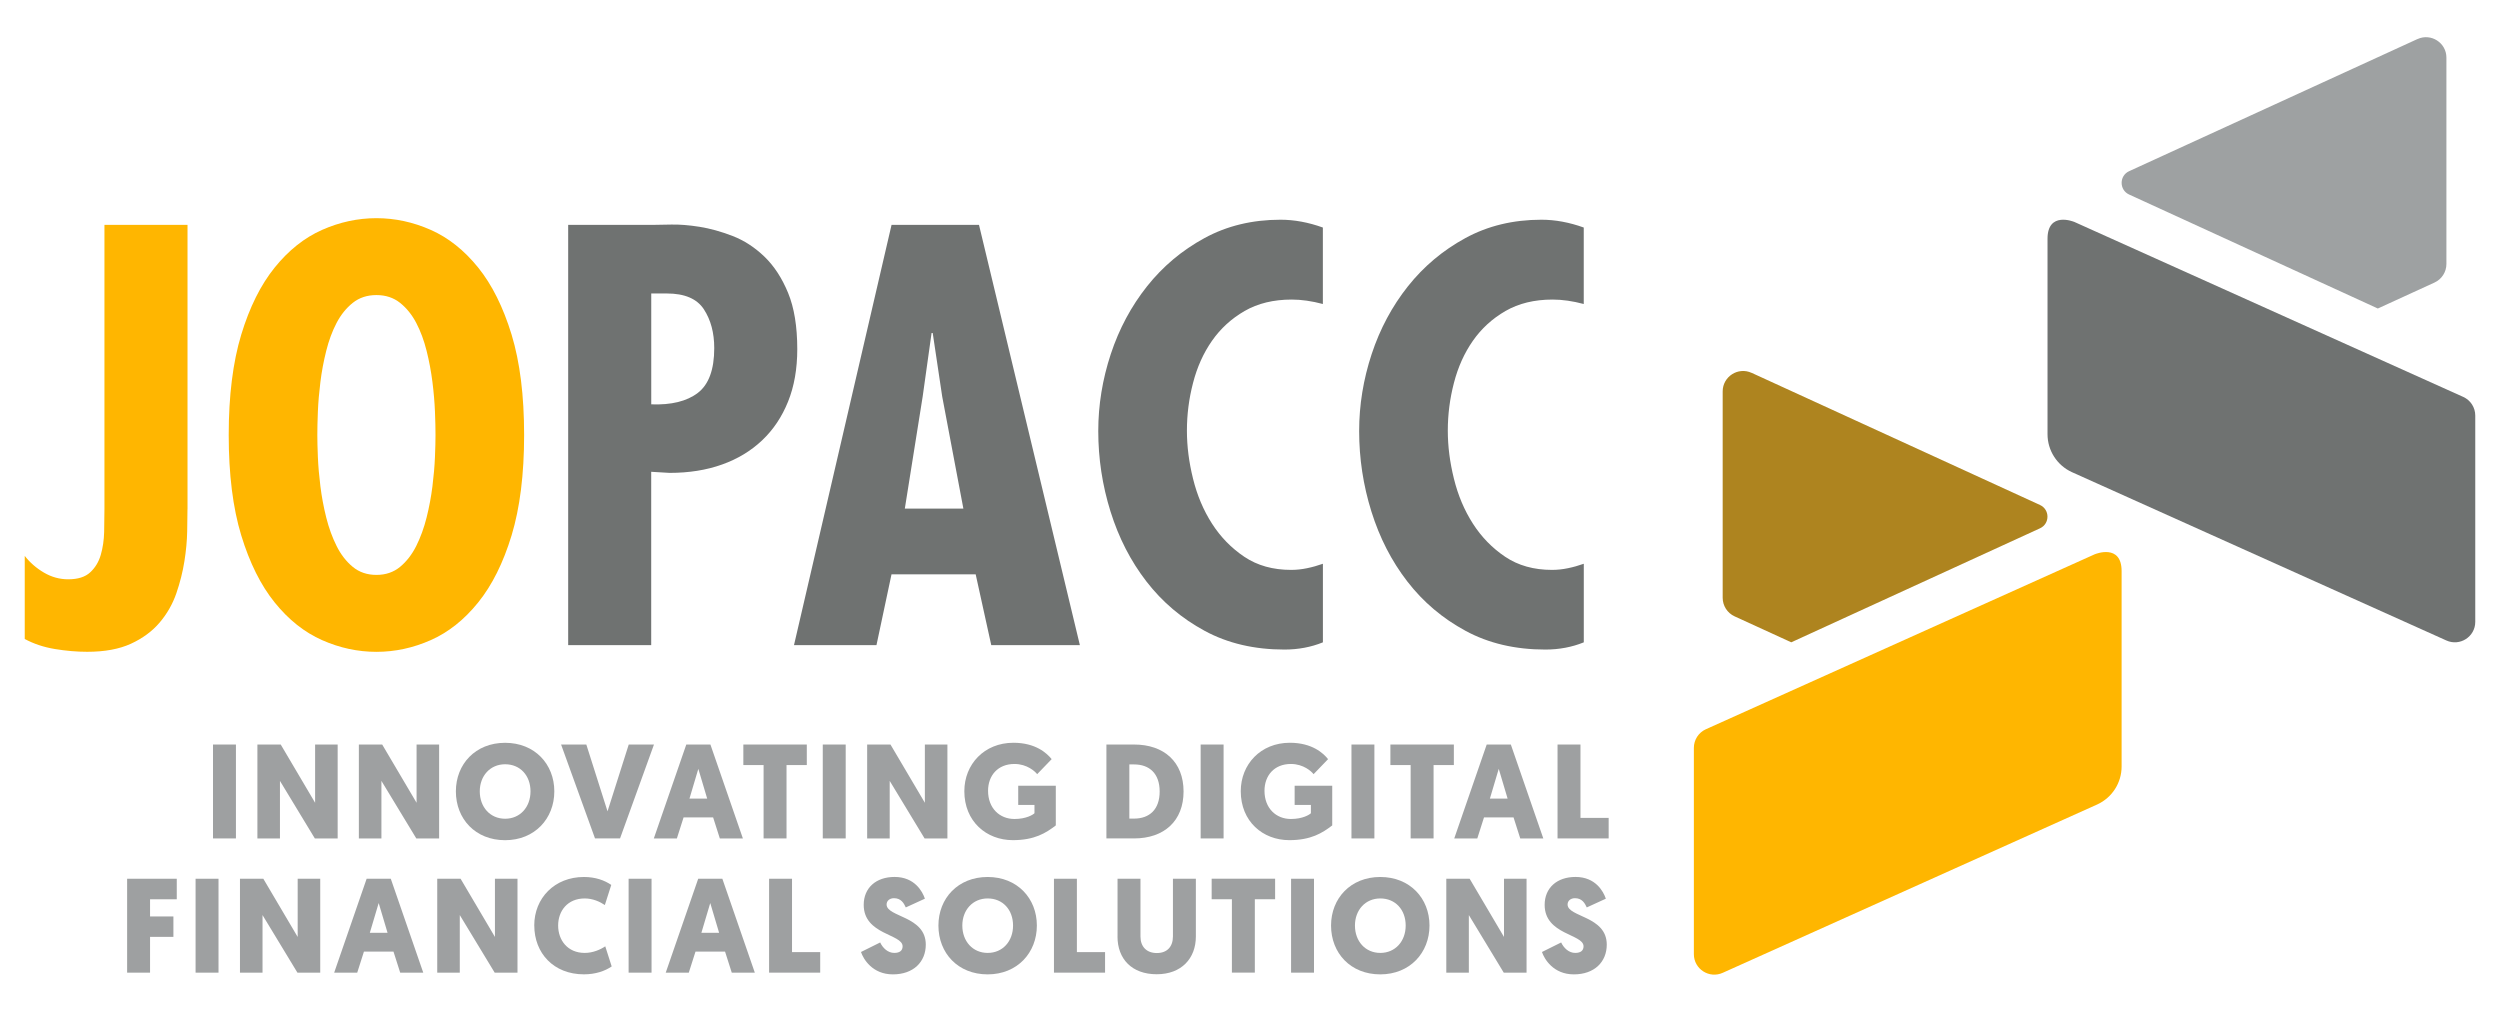
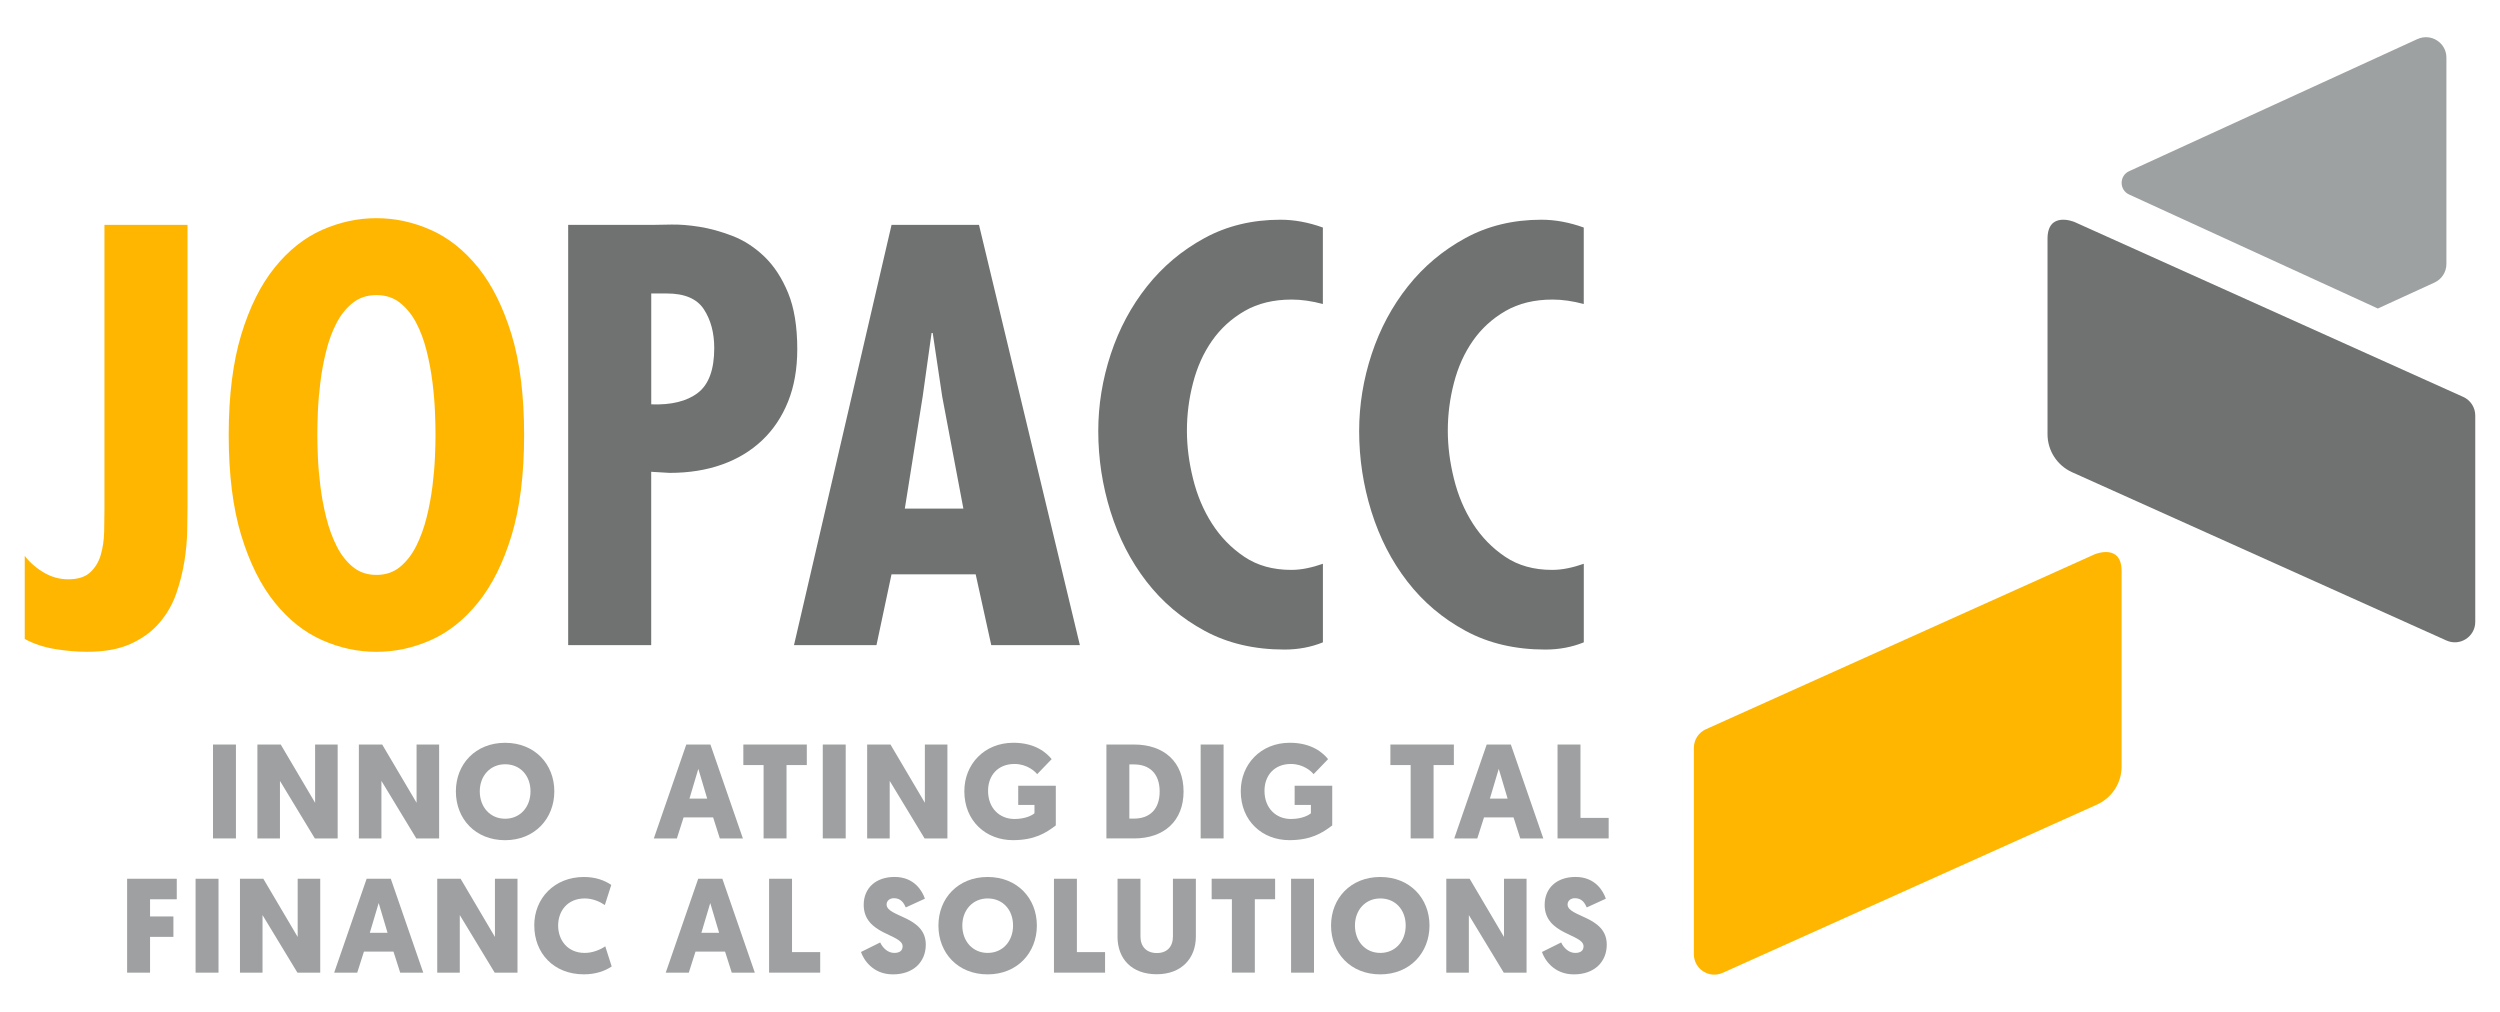
<svg xmlns="http://www.w3.org/2000/svg" id="Layer_1" data-name="Layer 1" viewBox="0 0 595.28 240.93">
  <defs>
    <style>
      .cls-1 {
        fill: #9ea0a1;
      }

      .cls-1, .cls-2, .cls-3, .cls-4, .cls-5 {
        stroke-width: 0px;
      }

      .cls-2 {
        fill: #9ea1a2;
      }

      .cls-3 {
        fill: #6f7271;
      }

      .cls-4 {
        fill: #ffb600;
      }

      .cls-5 {
        fill: #ae841f;
      }
    </style>
  </defs>
  <g>
    <g>
      <path class="cls-4" d="m44.64,121.23c0,1.33-.02,3.1-.07,5.31-.04,2.21-.26,4.58-.66,7.1-.4,2.52-1.04,5.07-1.92,7.63-.89,2.57-2.21,4.89-3.98,6.97-1.77,2.08-4.05,3.76-6.83,5.04-2.79,1.28-6.26,1.92-10.42,1.92-2.48,0-5.04-.22-7.7-.66-2.65-.44-5.04-1.24-7.17-2.39v-19.78c1.24,1.59,2.77,2.92,4.58,3.98,1.81,1.06,3.74,1.59,5.77,1.59,2.3,0,4.05-.55,5.24-1.66,1.2-1.11,2.04-2.5,2.52-4.18.49-1.68.75-3.49.8-5.44.04-1.95.07-3.76.07-5.44V53.54h19.78v67.69Z" />
      <path class="cls-4" d="m89.63,51.95c4.43,0,8.74.93,12.94,2.79,4.2,1.86,7.96,4.85,11.28,8.96,3.32,4.11,5.97,9.45,7.97,15.99,1.99,6.55,2.98,14.51,2.98,23.89s-1,17.34-2.98,23.89c-1.99,6.55-4.65,11.88-7.97,15.99-3.32,4.12-7.08,7.1-11.28,8.96-4.2,1.86-8.52,2.79-12.94,2.79s-8.74-.93-12.94-2.79c-4.2-1.86-7.96-4.84-11.28-8.96-3.32-4.11-5.97-9.44-7.97-15.99-1.99-6.55-2.98-14.51-2.98-23.89s1-17.34,2.98-23.89c1.99-6.55,4.65-11.88,7.97-15.99s7.08-7.1,11.28-8.96c4.2-1.86,8.51-2.79,12.94-2.79Zm-14.07,51.63c0,1.33.04,3.08.13,5.24.09,2.17.29,4.49.6,6.97.31,2.48.77,4.96,1.39,7.43.62,2.48,1.44,4.73,2.46,6.77,1.01,2.04,2.3,3.7,3.85,4.98,1.55,1.28,3.43,1.92,5.64,1.92s4.09-.64,5.64-1.92c1.54-1.28,2.83-2.94,3.85-4.98,1.01-2.03,1.84-4.29,2.46-6.77.62-2.48,1.08-4.95,1.39-7.43.31-2.48.51-4.8.6-6.97.09-2.17.13-3.92.13-5.24,0-1.5-.04-3.36-.13-5.58-.09-2.21-.29-4.56-.6-7.03-.31-2.48-.77-4.95-1.39-7.43-.62-2.48-1.44-4.69-2.46-6.64-1.02-1.95-2.3-3.54-3.85-4.78-1.55-1.24-3.43-1.86-5.64-1.86s-4.09.62-5.64,1.86c-1.55,1.24-2.83,2.83-3.85,4.78-1.02,1.95-1.84,4.16-2.46,6.64-.62,2.48-1.09,4.96-1.39,7.43-.31,2.48-.51,4.82-.6,7.03-.09,2.21-.13,4.07-.13,5.58Z" />
      <path class="cls-3" d="m135.29,153.62V53.54h20.57c.71,0,2.03-.02,3.98-.07,1.94-.04,4.18.13,6.7.53,2.52.4,5.15,1.13,7.9,2.19,2.74,1.06,5.27,2.7,7.57,4.91,2.3,2.21,4.18,5.09,5.64,8.63,1.46,3.54,2.19,8.01,2.19,13.41,0,4.69-.73,8.85-2.19,12.48-1.46,3.63-3.51,6.7-6.17,9.22-2.66,2.52-5.84,4.45-9.56,5.77-3.71,1.33-7.88,1.99-12.48,1.99l-4.38-.26v41.28h-19.78Zm19.78-57.34c4.78.18,8.47-.73,11.08-2.72,2.61-1.99,3.92-5.55,3.92-10.68,0-3.63-.82-6.7-2.46-9.22-1.64-2.52-4.58-3.78-8.83-3.78h-3.71v26.41Z" />
      <path class="cls-3" d="m233.11,53.54l24.02,100.07h-21.1l-3.71-16.86h-20.04l-3.58,16.86h-19.64l23.23-100.07h20.84Zm-8.76,40.88l-2.26-15.13h-.27l-2.12,15.13-4.25,26.68h13.94l-5.04-26.68Z" />
      <path class="cls-3" d="m315,72.39c-2.65-.71-5.13-1.06-7.43-1.06-4.34,0-8.07.91-11.21,2.72-3.14,1.81-5.73,4.18-7.77,7.1-2.04,2.92-3.54,6.26-4.51,10.02-.98,3.76-1.46,7.54-1.46,11.35s.49,7.55,1.46,11.48c.97,3.94,2.47,7.5,4.51,10.68,2.04,3.18,4.6,5.82,7.7,7.9,3.1,2.08,6.81,3.12,11.15,3.12,1.24,0,2.5-.13,3.78-.4,1.28-.26,2.54-.62,3.78-1.06v18.71c-2.83,1.15-5.88,1.72-9.16,1.72-7.17,0-13.49-1.48-18.98-4.45-5.48-2.96-10.11-6.88-13.87-11.75-3.76-4.86-6.61-10.42-8.56-16.66-1.95-6.24-2.92-12.63-2.92-19.18,0-6.19,1-12.3,2.98-18.32,1.99-6.02,4.87-11.39,8.63-16.13,3.76-4.73,8.31-8.56,13.67-11.48,5.35-2.92,11.39-4.38,18.12-4.38,3.27,0,6.64.62,10.08,1.86v18.18Z" />
      <path class="cls-3" d="m377.12,72.39c-2.65-.71-5.13-1.06-7.43-1.06-4.34,0-8.07.91-11.21,2.72-3.14,1.81-5.73,4.18-7.77,7.1-2.04,2.92-3.54,6.26-4.51,10.02-.98,3.76-1.46,7.54-1.46,11.35s.49,7.55,1.46,11.48c.97,3.94,2.47,7.5,4.51,10.68,2.04,3.18,4.6,5.82,7.7,7.9,3.1,2.08,6.81,3.12,11.15,3.12,1.24,0,2.5-.13,3.78-.4,1.28-.26,2.54-.62,3.78-1.06v18.71c-2.83,1.15-5.88,1.72-9.16,1.72-7.17,0-13.49-1.48-18.98-4.45-5.48-2.96-10.11-6.88-13.87-11.75-3.76-4.86-6.61-10.42-8.56-16.66-1.95-6.24-2.92-12.63-2.92-19.18,0-6.19,1-12.3,2.98-18.32,1.99-6.02,4.87-11.39,8.63-16.13,3.76-4.73,8.31-8.56,13.67-11.48,5.35-2.92,11.39-4.38,18.12-4.38,3.27,0,6.64.62,10.08,1.86v18.18Z" />
    </g>
    <g>
      <g>
        <path class="cls-2" d="m575.62,9.3l-68.65,31.46c-2.38,1.09-2.38,4.47,0,5.56l59.22,27.14,13.49-6.18c1.73-.79,2.84-2.52,2.84-4.42V13.72c0-3.54-3.67-5.89-6.88-4.42Z" />
-         <path class="cls-5" d="m417.09,88.78l68.65,31.46c2.38,1.09,2.38,4.47,0,5.56l-59.22,27.14-13.49-6.18c-1.73-.79-2.84-2.52-2.84-4.42v-49.14c0-3.54,3.67-5.89,6.88-4.42Z" />
      </g>
      <path class="cls-4" d="m498.87,131.94l-92.7,41.71c-1.73.79-2.84,2.52-2.84,4.42v49.14c0,3.54,3.67,5.89,6.89,4.42l89.16-40.08c3.54-1.62,5.8-5.15,5.8-9.04v-46.52c0-6.64-6.31-4.04-6.31-4.04Z" />
      <path class="cls-3" d="m493.85,52.81l92.7,41.71c1.73.79,2.84,2.52,2.84,4.42v49.14c0,3.54-3.67,5.89-6.89,4.42l-89.16-40.08c-3.54-1.62-5.8-5.15-5.8-9.04v-46.52c0-6.64,6.31-4.04,6.31-4.04Z" />
    </g>
  </g>
  <g>
    <path class="cls-1" d="m56.18,199.64h-5.46v-22.36h5.46v22.36Z" />
    <path class="cls-1" d="m66.66,185.94v13.71h-5.37v-22.36h5.56l8.18,13.86v-13.86h5.37v22.36h-5.43l-8.31-13.71Z" />
    <path class="cls-1" d="m90.82,185.94v13.71h-5.37v-22.36h5.56l8.18,13.86v-13.86h5.37v22.36h-5.43l-8.31-13.71Z" />
    <path class="cls-1" d="m108.55,188.43c0-6.48,4.66-11.56,11.72-11.56s11.72,5.08,11.72,11.56-4.66,11.63-11.72,11.63-11.72-5.05-11.72-11.63Zm5.69,0c0,3.77,2.49,6.52,6.04,6.52s6.04-2.75,6.04-6.52-2.46-6.45-6.04-6.45-6.04,2.78-6.04,6.45Z" />
-     <path class="cls-1" d="m141.68,199.64l-8.08-22.36h6.01l5.05,15.91,5.05-15.91h6.01l-8.08,22.36h-5.94Z" />
    <path class="cls-1" d="m162.77,194.63l-1.6,5.02h-5.49l7.73-22.36h5.75l7.73,22.36h-5.49l-1.6-5.02h-7.03Zm3.51-11.56l-2.11,7.09h4.22l-2.11-7.09Z" />
    <path class="cls-1" d="m187.28,182.17v17.47h-5.46v-17.47h-4.82v-4.89h15.11v4.89h-4.82Z" />
    <path class="cls-1" d="m201.37,199.64h-5.46v-22.36h5.46v22.36Z" />
    <path class="cls-1" d="m211.85,185.94v13.71h-5.37v-22.36h5.56l8.18,13.86v-13.86h5.37v22.36h-5.43l-8.31-13.71Z" />
    <path class="cls-1" d="m251.4,196.54c-2.36,1.82-5.08,3.51-10.22,3.51-6.33,0-11.56-4.47-11.56-11.66,0-6.39,4.73-11.53,11.69-11.53,5.27,0,7.95,2.46,9.1,3.9l-3.45,3.58c-.48-.64-2.4-2.43-5.4-2.43-3.99,0-6.29,2.78-6.29,6.39,0,4.15,2.75,6.71,6.29,6.71,2.81,0,4.41-1.02,4.76-1.37v-1.98h-3.87v-4.57h8.95v9.46Z" />
    <path class="cls-1" d="m270.03,177.28c7.19,0,11.79,4.19,11.79,11.18s-4.6,11.18-11.79,11.18h-6.58v-22.36h6.58Zm-1.12,4.73v12.91h1.12c3.67,0,6.1-2.17,6.1-6.45s-2.43-6.45-6.1-6.45h-1.12Z" />
    <path class="cls-1" d="m291.35,199.64h-5.46v-22.36h5.46v22.36Z" />
    <path class="cls-1" d="m317.22,196.54c-2.36,1.82-5.08,3.51-10.22,3.51-6.33,0-11.56-4.47-11.56-11.66,0-6.39,4.73-11.53,11.69-11.53,5.27,0,7.95,2.46,9.1,3.9l-3.45,3.58c-.48-.64-2.4-2.43-5.4-2.43-3.99,0-6.29,2.78-6.29,6.39,0,4.15,2.75,6.71,6.29,6.71,2.81,0,4.41-1.02,4.76-1.37v-1.98h-3.87v-4.57h8.95v9.46Z" />
-     <path class="cls-1" d="m327.26,199.64h-5.46v-22.36h5.46v22.36Z" />
    <path class="cls-1" d="m341.35,182.17v17.47h-5.46v-17.47h-4.82v-4.89h15.11v4.89h-4.82Z" />
    <path class="cls-1" d="m353.36,194.63l-1.6,5.02h-5.49l7.73-22.36h5.75l7.73,22.36h-5.49l-1.6-5.02h-7.03Zm3.51-11.56l-2.11,7.09h4.22l-2.11-7.09Z" />
    <path class="cls-1" d="m370.87,199.64v-22.36h5.46v17.47h6.71v4.89h-12.17Z" />
    <path class="cls-1" d="m35.73,223.07v8.53h-5.46v-22.36h11.82v4.89h-6.36v4.09h5.56v4.86h-5.56Z" />
    <path class="cls-1" d="m52.03,231.6h-5.46v-22.36h5.46v22.36Z" />
    <path class="cls-1" d="m62.51,217.89v13.71h-5.37v-22.36h5.56l8.18,13.86v-13.86h5.37v22.36h-5.43l-8.31-13.71Z" />
    <path class="cls-1" d="m86.66,226.58l-1.6,5.02h-5.49l7.73-22.36h5.75l7.73,22.36h-5.49l-1.6-5.02h-7.03Zm3.51-11.56l-2.11,7.09h4.22l-2.11-7.09Z" />
    <path class="cls-1" d="m109.48,217.89v13.71h-5.37v-22.36h5.56l8.18,13.86v-13.86h5.37v22.36h-5.43l-8.31-13.71Z" />
    <path class="cls-1" d="m127.21,220.38c0-6.55,4.86-11.56,11.82-11.56,2.78,0,4.92.8,6.52,1.89l-1.53,4.79c-1.18-.8-2.88-1.57-4.79-1.57-4.09,0-6.33,2.97-6.33,6.45s2.24,6.52,6.33,6.52c1.92,0,3.71-.77,4.89-1.57l1.53,4.79c-1.6,1.09-3.83,1.88-6.61,1.88-7.22,0-11.82-5.05-11.82-11.63Z" />
-     <path class="cls-1" d="m155.14,231.6h-5.46v-22.36h5.46v22.36Z" />
+     <path class="cls-1" d="m155.14,231.6h-5.46h5.46v22.36Z" />
    <path class="cls-1" d="m165.61,226.58l-1.6,5.02h-5.49l7.73-22.36h5.75l7.73,22.36h-5.49l-1.6-5.02h-7.03Zm3.51-11.56l-2.11,7.09h4.22l-2.11-7.09Z" />
    <path class="cls-1" d="m183.13,231.6v-22.36h5.46v17.47h6.71v4.89h-12.17Z" />
    <path class="cls-1" d="m220.22,213.99l-4.54,2.08c-.45-.99-1.12-2.2-2.81-2.2-1.05,0-1.76.64-1.76,1.5,0,3.03,9.33,2.72,9.33,9.55,0,4.12-2.94,7.09-7.83,7.09s-7.03-3.64-7.6-5.33l4.57-2.27c.61,1.31,1.82,2.49,3.36,2.49,1.31,0,1.98-.57,1.98-1.57,0-2.97-9.26-2.72-9.26-9.87,0-4.03,2.91-6.65,7.35-6.65,4.79,0,6.65,3.48,7.22,5.18Z" />
    <path class="cls-1" d="m223.45,220.38c0-6.48,4.66-11.56,11.72-11.56s11.72,5.08,11.72,11.56-4.66,11.63-11.72,11.63-11.72-5.05-11.72-11.63Zm5.69,0c0,3.77,2.49,6.52,6.04,6.52s6.04-2.75,6.04-6.52-2.46-6.45-6.04-6.45-6.04,2.78-6.04,6.45Z" />
    <path class="cls-1" d="m250.96,231.6v-22.36h5.46v17.47h6.71v4.89h-12.17Z" />
    <path class="cls-1" d="m266.1,223v-13.77h5.46v13.77c0,2.43,1.47,3.93,3.9,3.93s3.83-1.5,3.83-3.96v-13.74h5.46v13.74c0,5.24-3.42,9.01-9.33,9.01s-9.33-3.64-9.33-8.98Z" />
    <path class="cls-1" d="m298.79,214.12v17.47h-5.46v-17.47h-4.82v-4.89h15.11v4.89h-4.82Z" />
    <path class="cls-1" d="m312.88,231.6h-5.46v-22.36h5.46v22.36Z" />
    <path class="cls-1" d="m316.94,220.38c0-6.48,4.66-11.56,11.72-11.56s11.72,5.08,11.72,11.56-4.66,11.63-11.72,11.63-11.72-5.05-11.72-11.63Zm5.69,0c0,3.77,2.49,6.52,6.04,6.52s6.04-2.75,6.04-6.52-2.46-6.45-6.04-6.45-6.04,2.78-6.04,6.45Z" />
    <path class="cls-1" d="m349.75,217.89v13.71h-5.37v-22.36h5.56l8.18,13.86v-13.86h5.37v22.36h-5.43l-8.31-13.71Z" />
    <path class="cls-1" d="m382.37,213.99l-4.54,2.08c-.45-.99-1.12-2.2-2.81-2.2-1.05,0-1.76.64-1.76,1.5,0,3.03,9.33,2.72,9.33,9.55,0,4.12-2.94,7.09-7.83,7.09s-7.03-3.64-7.6-5.33l4.57-2.27c.61,1.31,1.82,2.49,3.35,2.49,1.31,0,1.98-.57,1.98-1.57,0-2.97-9.26-2.72-9.26-9.87,0-4.03,2.91-6.65,7.35-6.65,4.79,0,6.65,3.48,7.22,5.18Z" />
  </g>
</svg>